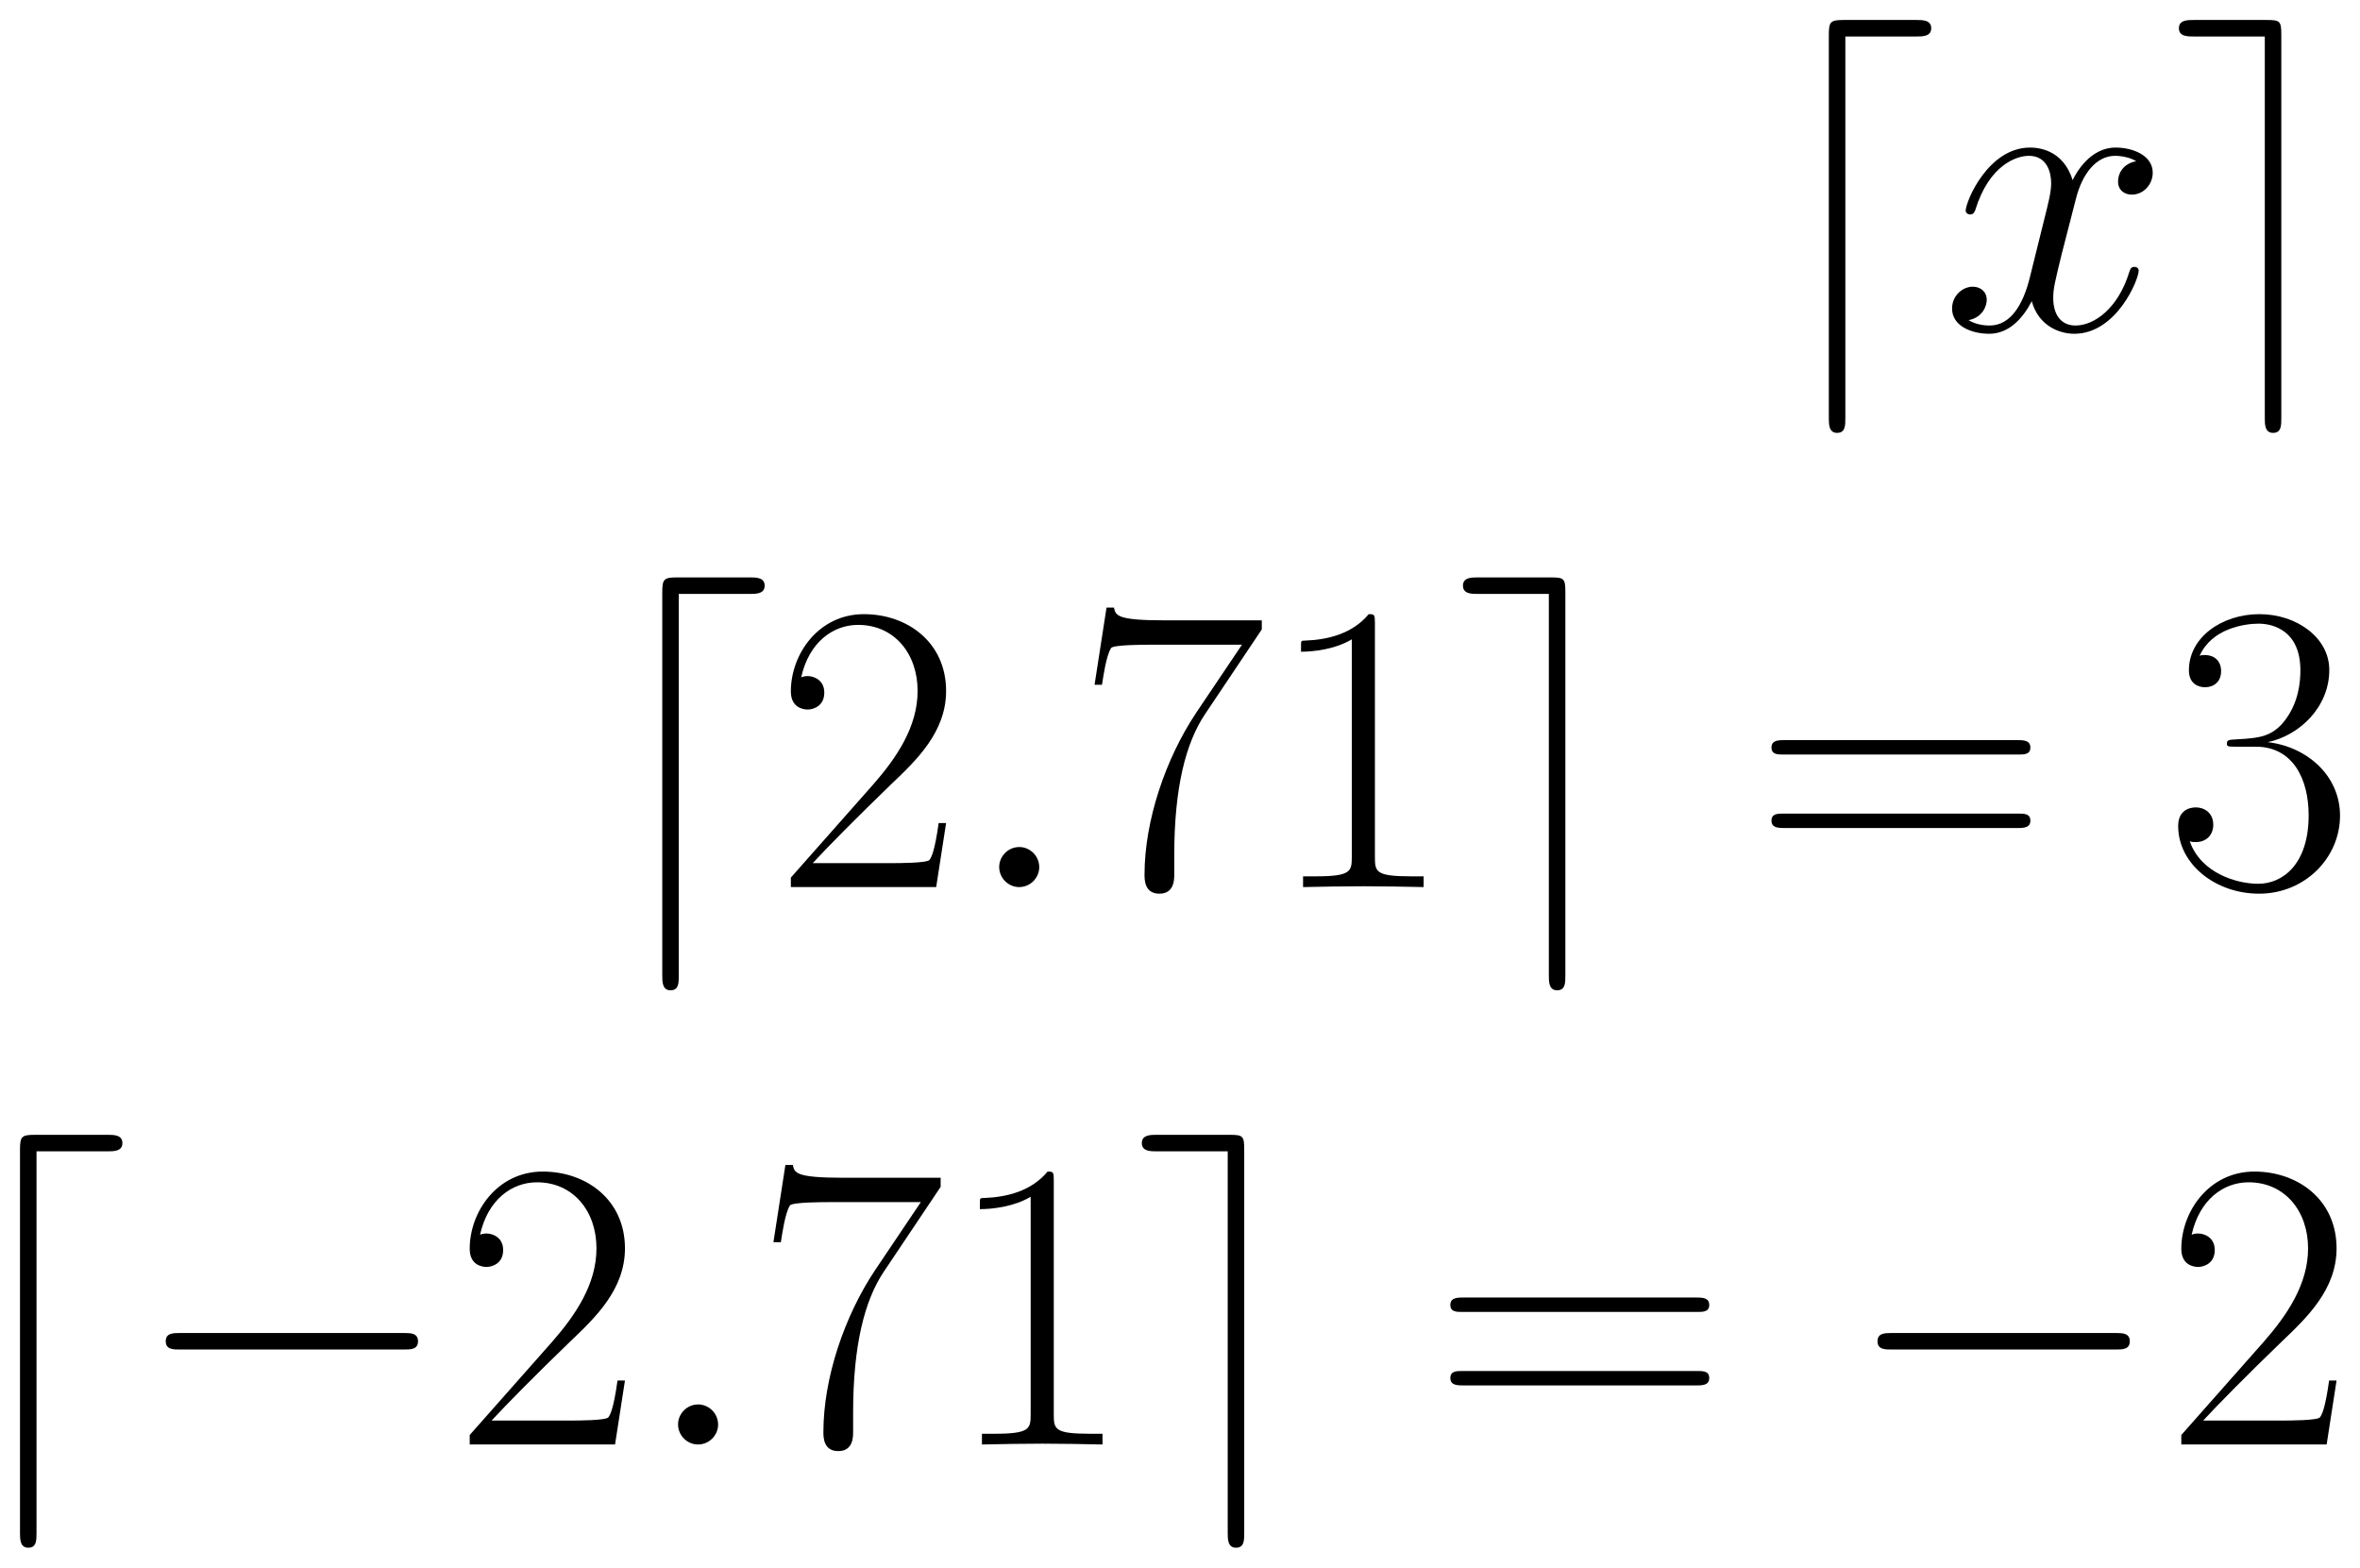
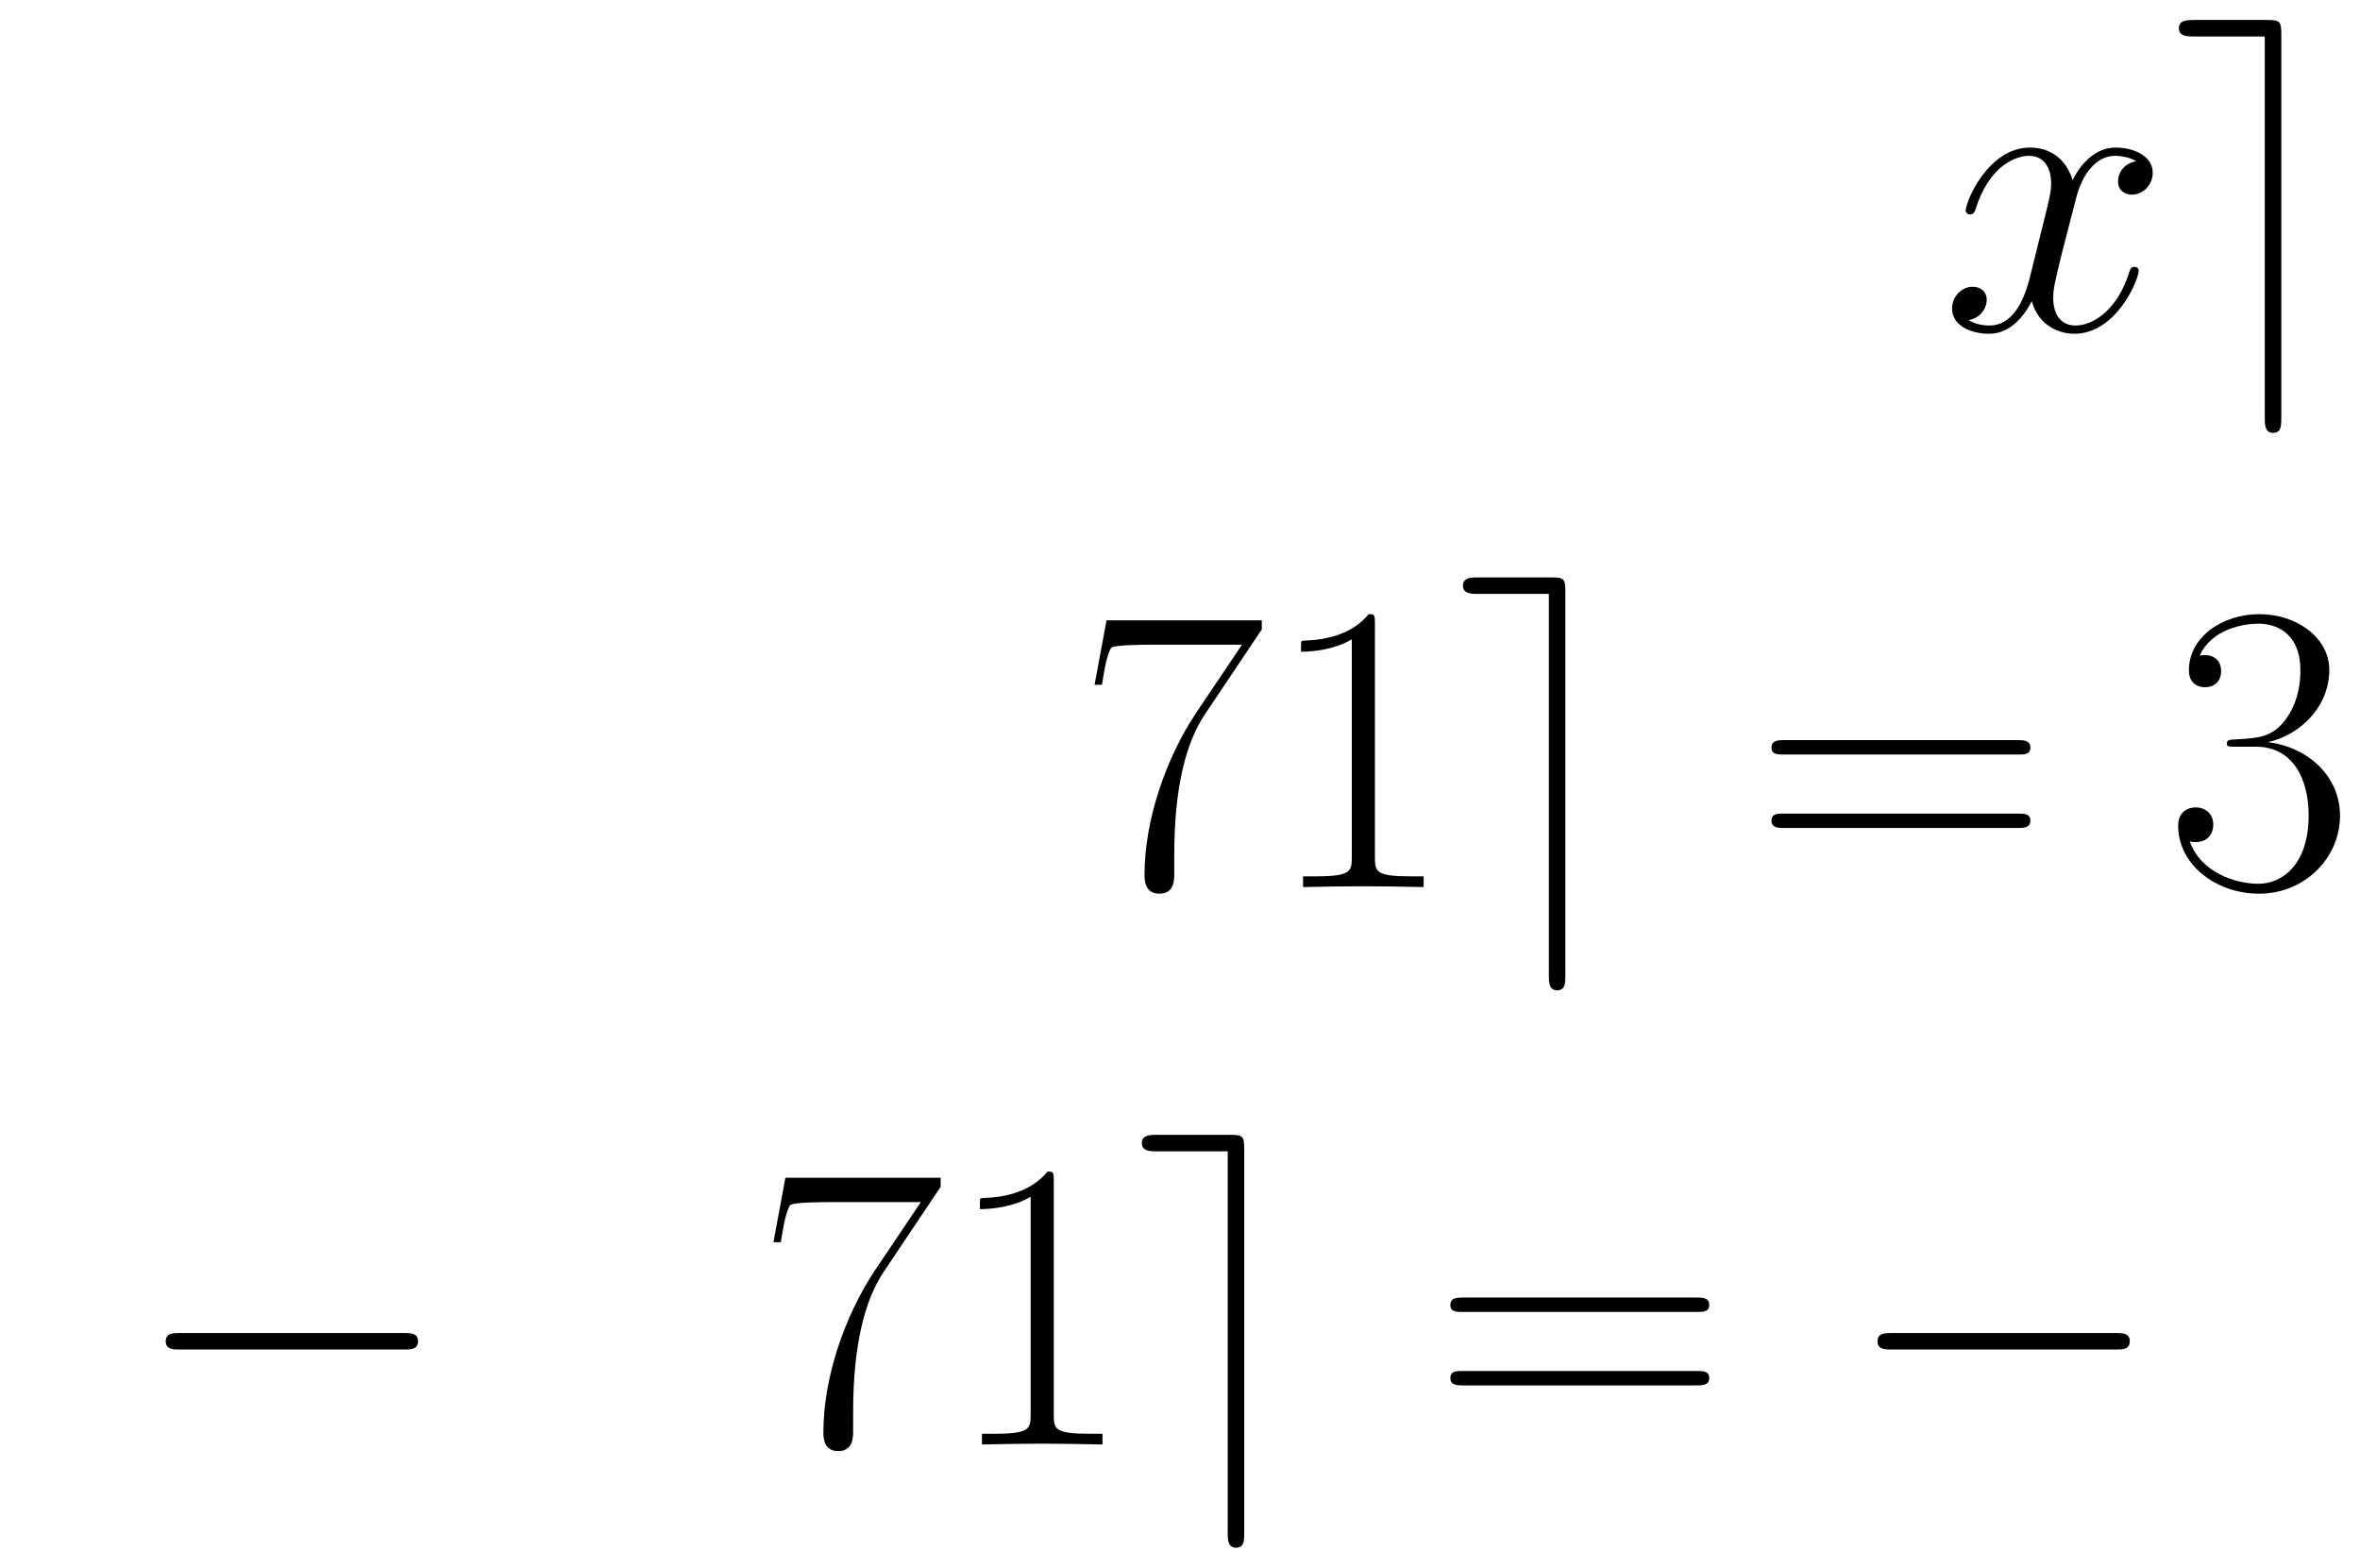
<svg xmlns="http://www.w3.org/2000/svg" xmlns:xlink="http://www.w3.org/1999/xlink" version="1.1" width="109.247" height="72.569" viewBox="0 0 118.104 78.453">
  <defs>
    <clipPath id="clip_1">
      <path transform="matrix(1,0,0,-1,-248.026,614.953)" d="M248.026 536.499H366.131V614.953H248.026Z" clip-rule="evenodd" />
    </clipPath>
-     <path id="font_2_4" d="M.386 .71C.401 .71 .422 .71 .422 .73 .422 .75 .401 .75 .386 .75H.21C.178 .75 .174 .746 .174 .714V-.214C.174-.229 .174-.25 .194-.25 .214-.25 .214-.232 .214-.214V.71H.386Z" />
    <path id="font_3_2" d="M.474 .408C.442 .402 .43 .378 .43 .359 .43 .335 .449 .327 .463 .327 .493 .327 .514 .353 .514 .38 .514 .422 .466 .441 .424 .441 .363 .441 .329 .381 .32 .362 .297 .437 .235 .441 .217 .441 .115 .441 .061 .31 .061 .288 .061 .284 .065 .279 .072 .279 .08 .279 .082 .285 .084 .289 .118 .4 .185 .421 .214 .421 .259 .421 .268 .379 .268 .355 .268 .333 .262 .31 .25 .262L.216 .125C.201 .065 .172 .01 .119 .01 .114 .01 .089 .01 .068 .023 .104 .03 .112 .06 .112 .072 .112 .092 .097 .104 .078 .104 .054 .104 .028 .083 .028 .051 .028 .009 .075-.01 .118-.01 .166-.01 .2 .028 .221 .069 .237 .01 .287-.01 .324-.01 .426-.01 .48 .121 .48 .143 .48 .148 .476 .152 .47 .152 .461 .152 .46 .147 .457 .139 .43 .051 .372 .01 .327 .01 .292 .01 .273 .036 .273 .077 .273 .099 .277 .115 .293 .181L.328 .317C.343 .377 .377 .421 .423 .421 .425 .421 .453 .421 .474 .408Z" />
    <path id="font_2_5" d="M.269 .714C.269 .747 .266 .75 .234 .75H.057C.042 .75 .021 .75 .021 .73 .021 .71 .042 .71 .057 .71H.229V-.214C.229-.229 .229-.25 .249-.25 .269-.25 .269-.232 .269-.214V.714Z" />
-     <path id="font_4_2" d="M.417 .155H.399C.389 .084 .381 .072 .377 .066 .372 .058 .3 .058 .286 .058H.094C.13 .097 .2 .168 .285 .25 .346 .308 .417 .376 .417 .475 .417 .593 .323 .661 .218 .661 .108 .661 .041 .564 .041 .474 .041 .435 .07 .43 .082 .43 .092 .43 .122 .436 .122 .471 .122 .502 .096 .511 .082 .511 .076 .511 .07 .51 .066 .508 .085 .593 .143 .635 .204 .635 .291 .635 .348 .566 .348 .475 .348 .388 .297 .313 .24 .248L.041 .023V0H.393L.417 .155Z" />
-     <path id="font_3_1" d="M.184 .048C.184 .077 .16 .097 .136 .097 .107 .097 .087 .073 .087 .049 .087 .02 .111 0 .135 0 .164 0 .184 .024 .184 .048Z" />
-     <path id="font_4_5" d="M.451 .624V.646H.216C.099 .646 .097 .658 .093 .677H.075L.046 .49H.064C.067 .509 .074 .56 .086 .579 .092 .587 .166 .587 .183 .587H.403L.292 .422C.218 .311 .167 .161 .167 .03 .167 .018 .167-.016 .203-.016 .239-.016 .239 .018 .239 .031V.077C.239 .241 .267 .349 .313 .418L.451 .624Z" />
+     <path id="font_4_5" d="M.451 .624V.646H.216H.075L.046 .49H.064C.067 .509 .074 .56 .086 .579 .092 .587 .166 .587 .183 .587H.403L.292 .422C.218 .311 .167 .161 .167 .03 .167 .018 .167-.016 .203-.016 .239-.016 .239 .018 .239 .031V.077C.239 .241 .267 .349 .313 .418L.451 .624Z" />
    <path id="font_4_1" d="M.266 .639C.266 .66 .265 .661 .251 .661 .212 .614 .153 .599 .097 .597 .094 .597 .089 .597 .088 .595 .087 .593 .087 .591 .087 .57 .118 .57 .17 .576 .21 .6V.073C.21 .038 .208 .026 .122 .026H.092V0C.14 .001 .19 .002 .238 .002 .286 .002 .336 .001 .384 0V.026H.354C.268 .026 .266 .037 .266 .073V.639Z" />
    <path id="font_4_6" d="M.643 .321C.658 .321 .673 .321 .673 .338 .673 .356 .656 .356 .639 .356H.08C.063 .356 .046 .356 .046 .338 .046 .321 .061 .321 .076 .321H.643M.639 .143C.656 .143 .673 .143 .673 .161 .673 .178 .658 .178 .643 .178H.076C.061 .178 .046 .178 .046 .161 .046 .143 .063 .143 .08 .143H.639Z" />
    <path id="font_4_3" d="M.221 .34C.31 .34 .349 .263 .349 .174 .349 .054 .285 .008 .227 .008 .174 .008 .088 .034 .061 .111 .066 .109 .071 .109 .076 .109 .1 .109 .118 .125 .118 .151 .118 .18 .096 .193 .076 .193 .059 .193 .033 .185 .033 .148 .033 .056 .123-.016 .229-.016 .34-.016 .425 .071 .425 .173 .425 .27 .345 .34 .25 .351 .326 .367 .399 .435 .399 .526 .399 .604 .32 .661 .23 .661 .139 .661 .059 .605 .059 .525 .059 .49 .085 .484 .098 .484 .119 .484 .137 .497 .137 .523 .137 .549 .119 .562 .098 .562 .094 .562 .089 .562 .085 .56 .114 .626 .193 .638 .228 .638 .263 .638 .329 .621 .329 .525 .329 .497 .325 .447 .291 .403 .261 .364 .227 .362 .194 .359 .189 .359 .166 .357 .162 .357 .155 .356 .151 .355 .151 .348 .151 .341 .152 .34 .172 .34H.221Z" />
    <path id="font_2_1" d="M.659 .23C.676 .23 .694 .23 .694 .25 .694 .27 .676 .27 .659 .27H.118C.101 .27 .083 .27 .083 .25 .083 .23 .101 .23 .118 .23H.659Z" />
  </defs>
  <g clip-path="url(#clip_1)">
    <use data-text="⌈" xlink:href="#font_2_4" transform="matrix(20.663,0,0,-20.663,87.927,16.497)" />
    <use data-text="x" xlink:href="#font_3_2" transform="matrix(20.663,0,0,-20.663,97.111,16.497)" />
    <use data-text="⌉" xlink:href="#font_2_5" transform="matrix(20.663,0,0,-20.663,108.608,16.497)" />
    <use data-text="⌈" xlink:href="#font_2_4" transform="matrix(20.663,0,0,-20.663,29.547,44.393)" />
    <use data-text="2" xlink:href="#font_4_2" transform="matrix(20.663,0,0,-20.663,38.73,44.393)" />
    <use data-text="." xlink:href="#font_3_1" transform="matrix(20.663,0,0,-20.663,48.206,44.393)" />
    <use data-text="7" xlink:href="#font_4_5" transform="matrix(20.663,0,0,-20.663,53.826,44.393)" />
    <use data-text="1" xlink:href="#font_4_1" transform="matrix(20.663,0,0,-20.663,63.31,44.393)" />
    <use data-text="⌉" xlink:href="#font_2_5" transform="matrix(20.663,0,0,-20.663,72.779,44.393)" />
    <use data-text="=" xlink:href="#font_4_6" transform="matrix(20.663,0,0,-20.663,87.702,44.393)" />
    <use data-text="3" xlink:href="#font_4_3" transform="matrix(20.663,0,0,-20.663,108.323,44.393)" />
    <use data-text="⌈" xlink:href="#font_2_4" transform="matrix(20.663,0,0,-20.663,-2.595,72.288)" />
    <use data-text="−" xlink:href="#font_2_1" transform="matrix(20.663,0,0,-20.663,6.579,72.288)" />
    <use data-text="2" xlink:href="#font_4_2" transform="matrix(20.663,0,0,-20.663,22.659,72.288)" />
    <use data-text="." xlink:href="#font_3_1" transform="matrix(20.663,0,0,-20.663,32.135,72.288)" />
    <use data-text="7" xlink:href="#font_4_5" transform="matrix(20.663,0,0,-20.663,37.755,72.288)" />
    <use data-text="1" xlink:href="#font_4_1" transform="matrix(20.663,0,0,-20.663,47.239,72.288)" />
    <use data-text="⌉" xlink:href="#font_2_5" transform="matrix(20.663,0,0,-20.663,56.708,72.288)" />
    <use data-text="=" xlink:href="#font_4_6" transform="matrix(20.663,0,0,-20.663,71.631,72.288)" />
    <use data-text="−" xlink:href="#font_2_1" transform="matrix(20.663,0,0,-20.663,92.244,72.288)" />
    <use data-text="2" xlink:href="#font_4_2" transform="matrix(20.663,0,0,-20.663,108.315,72.288)" />
  </g>
</svg>